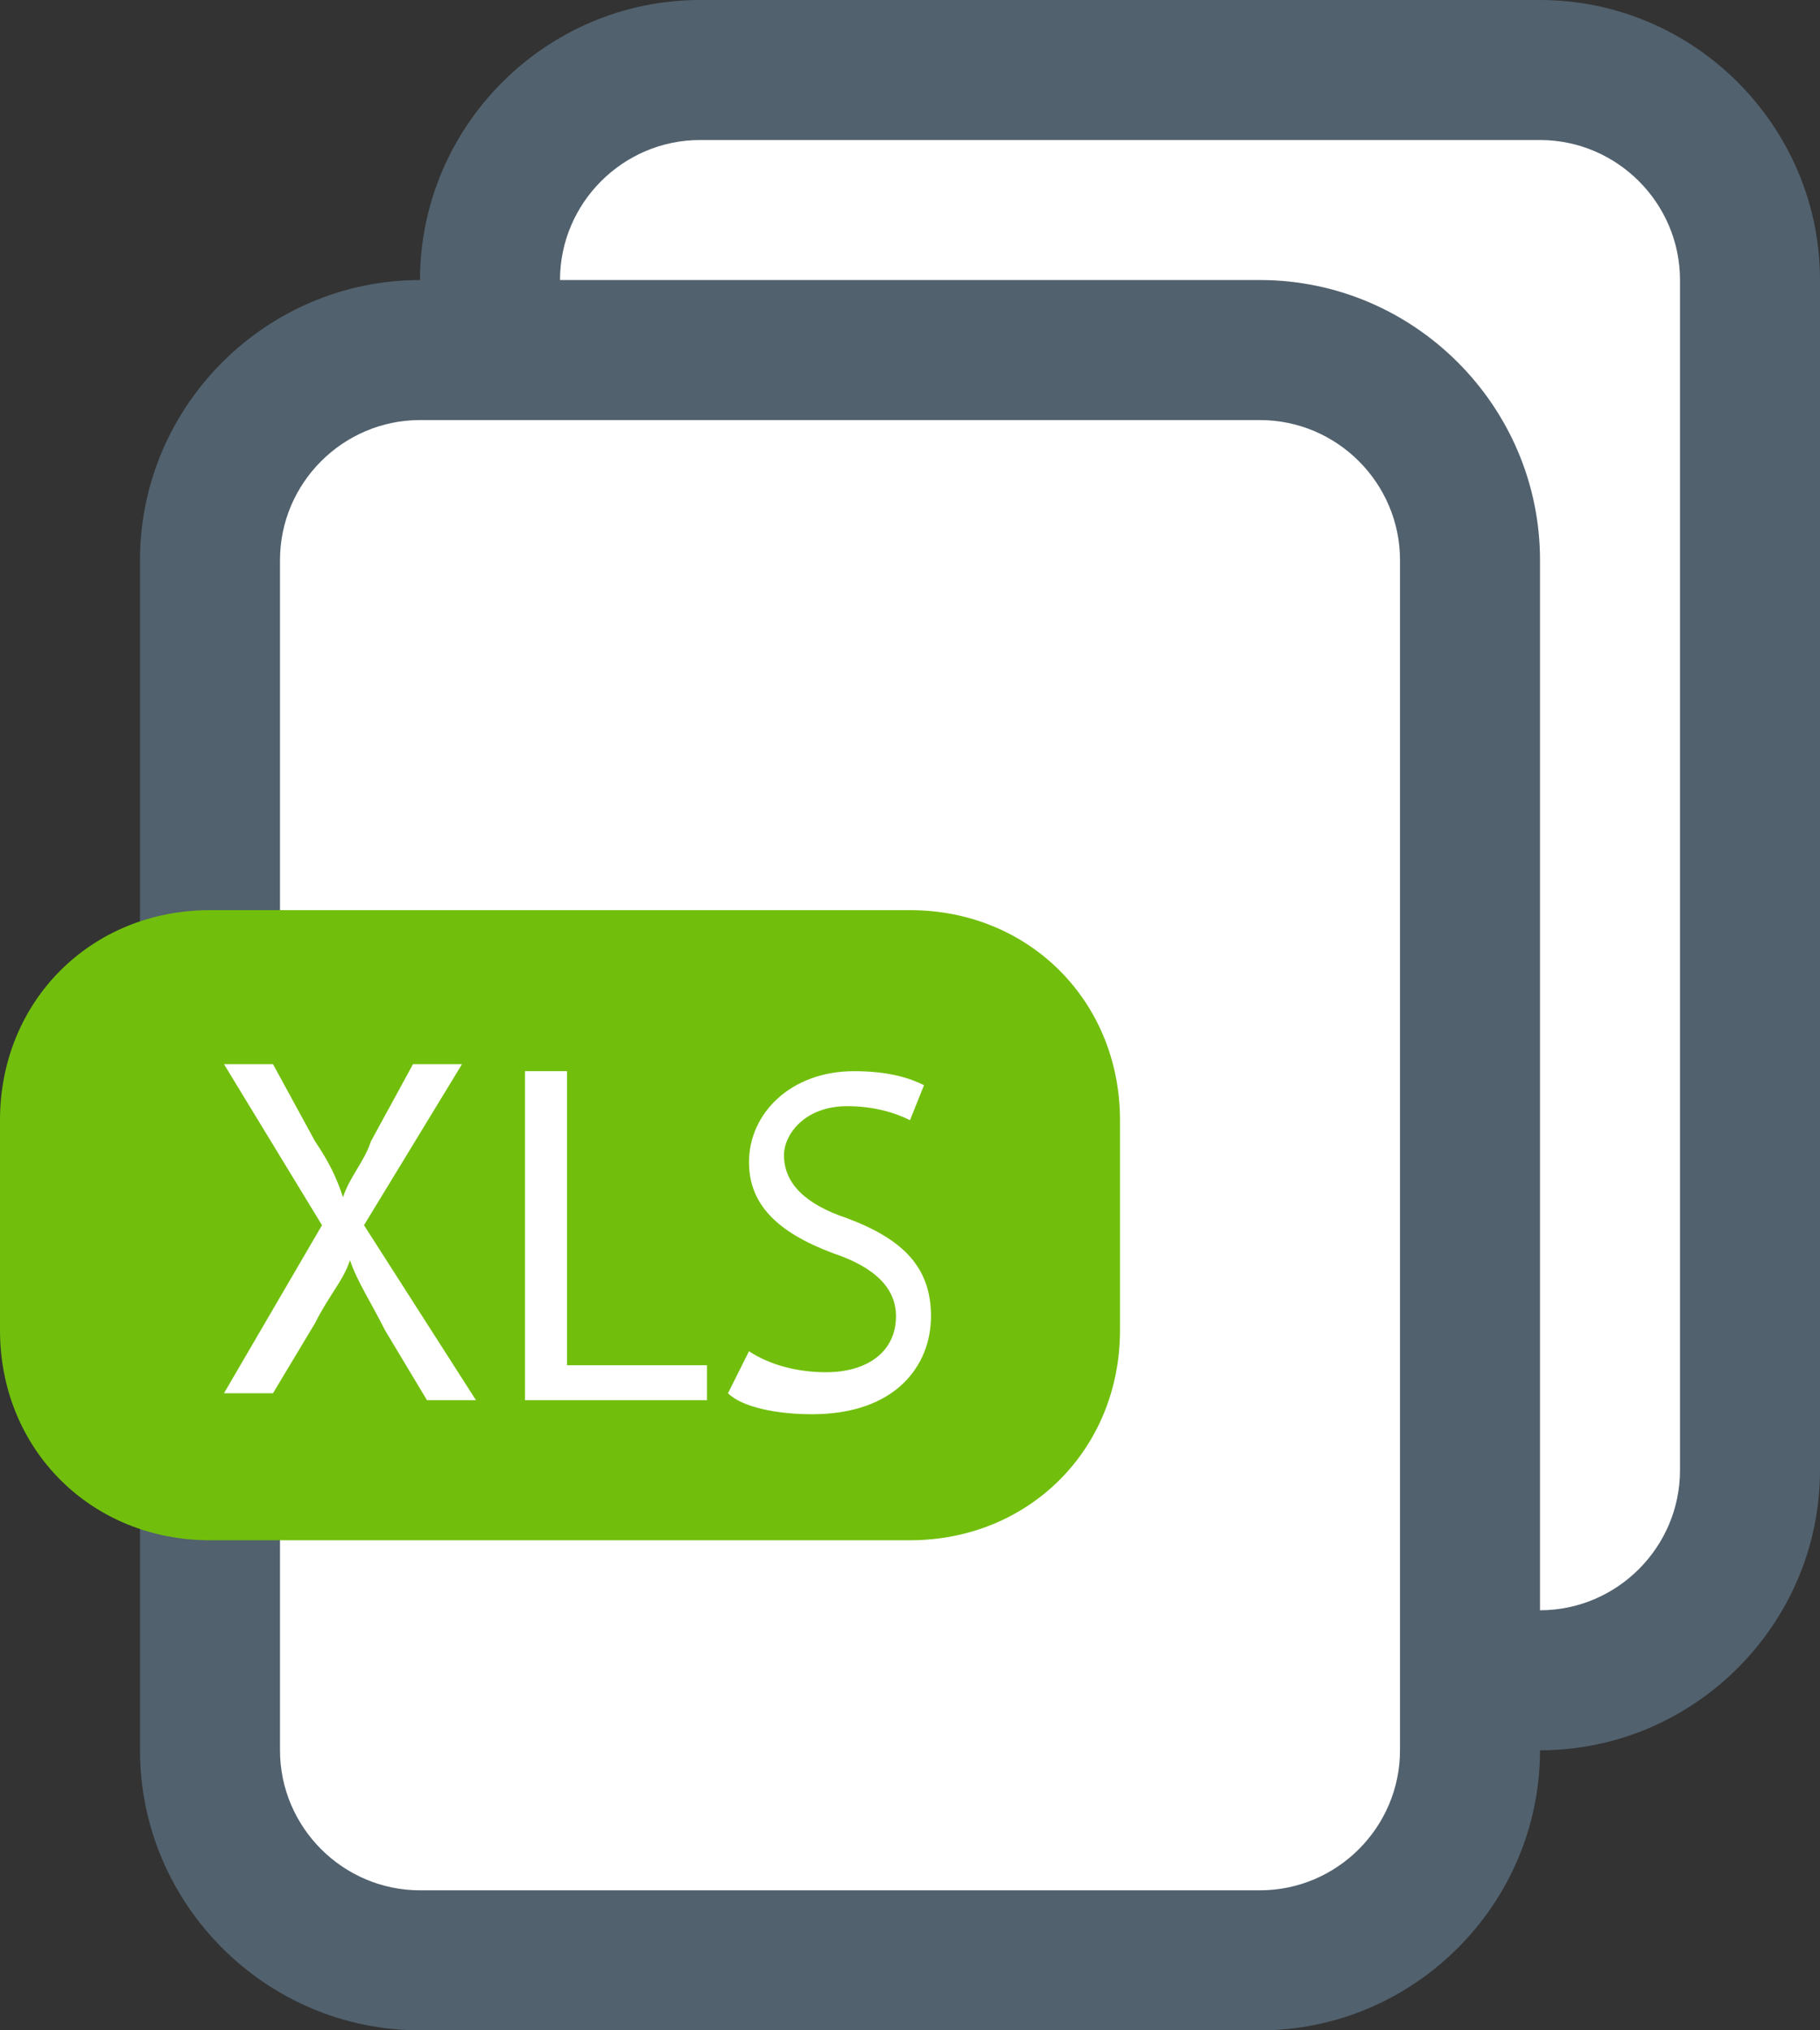
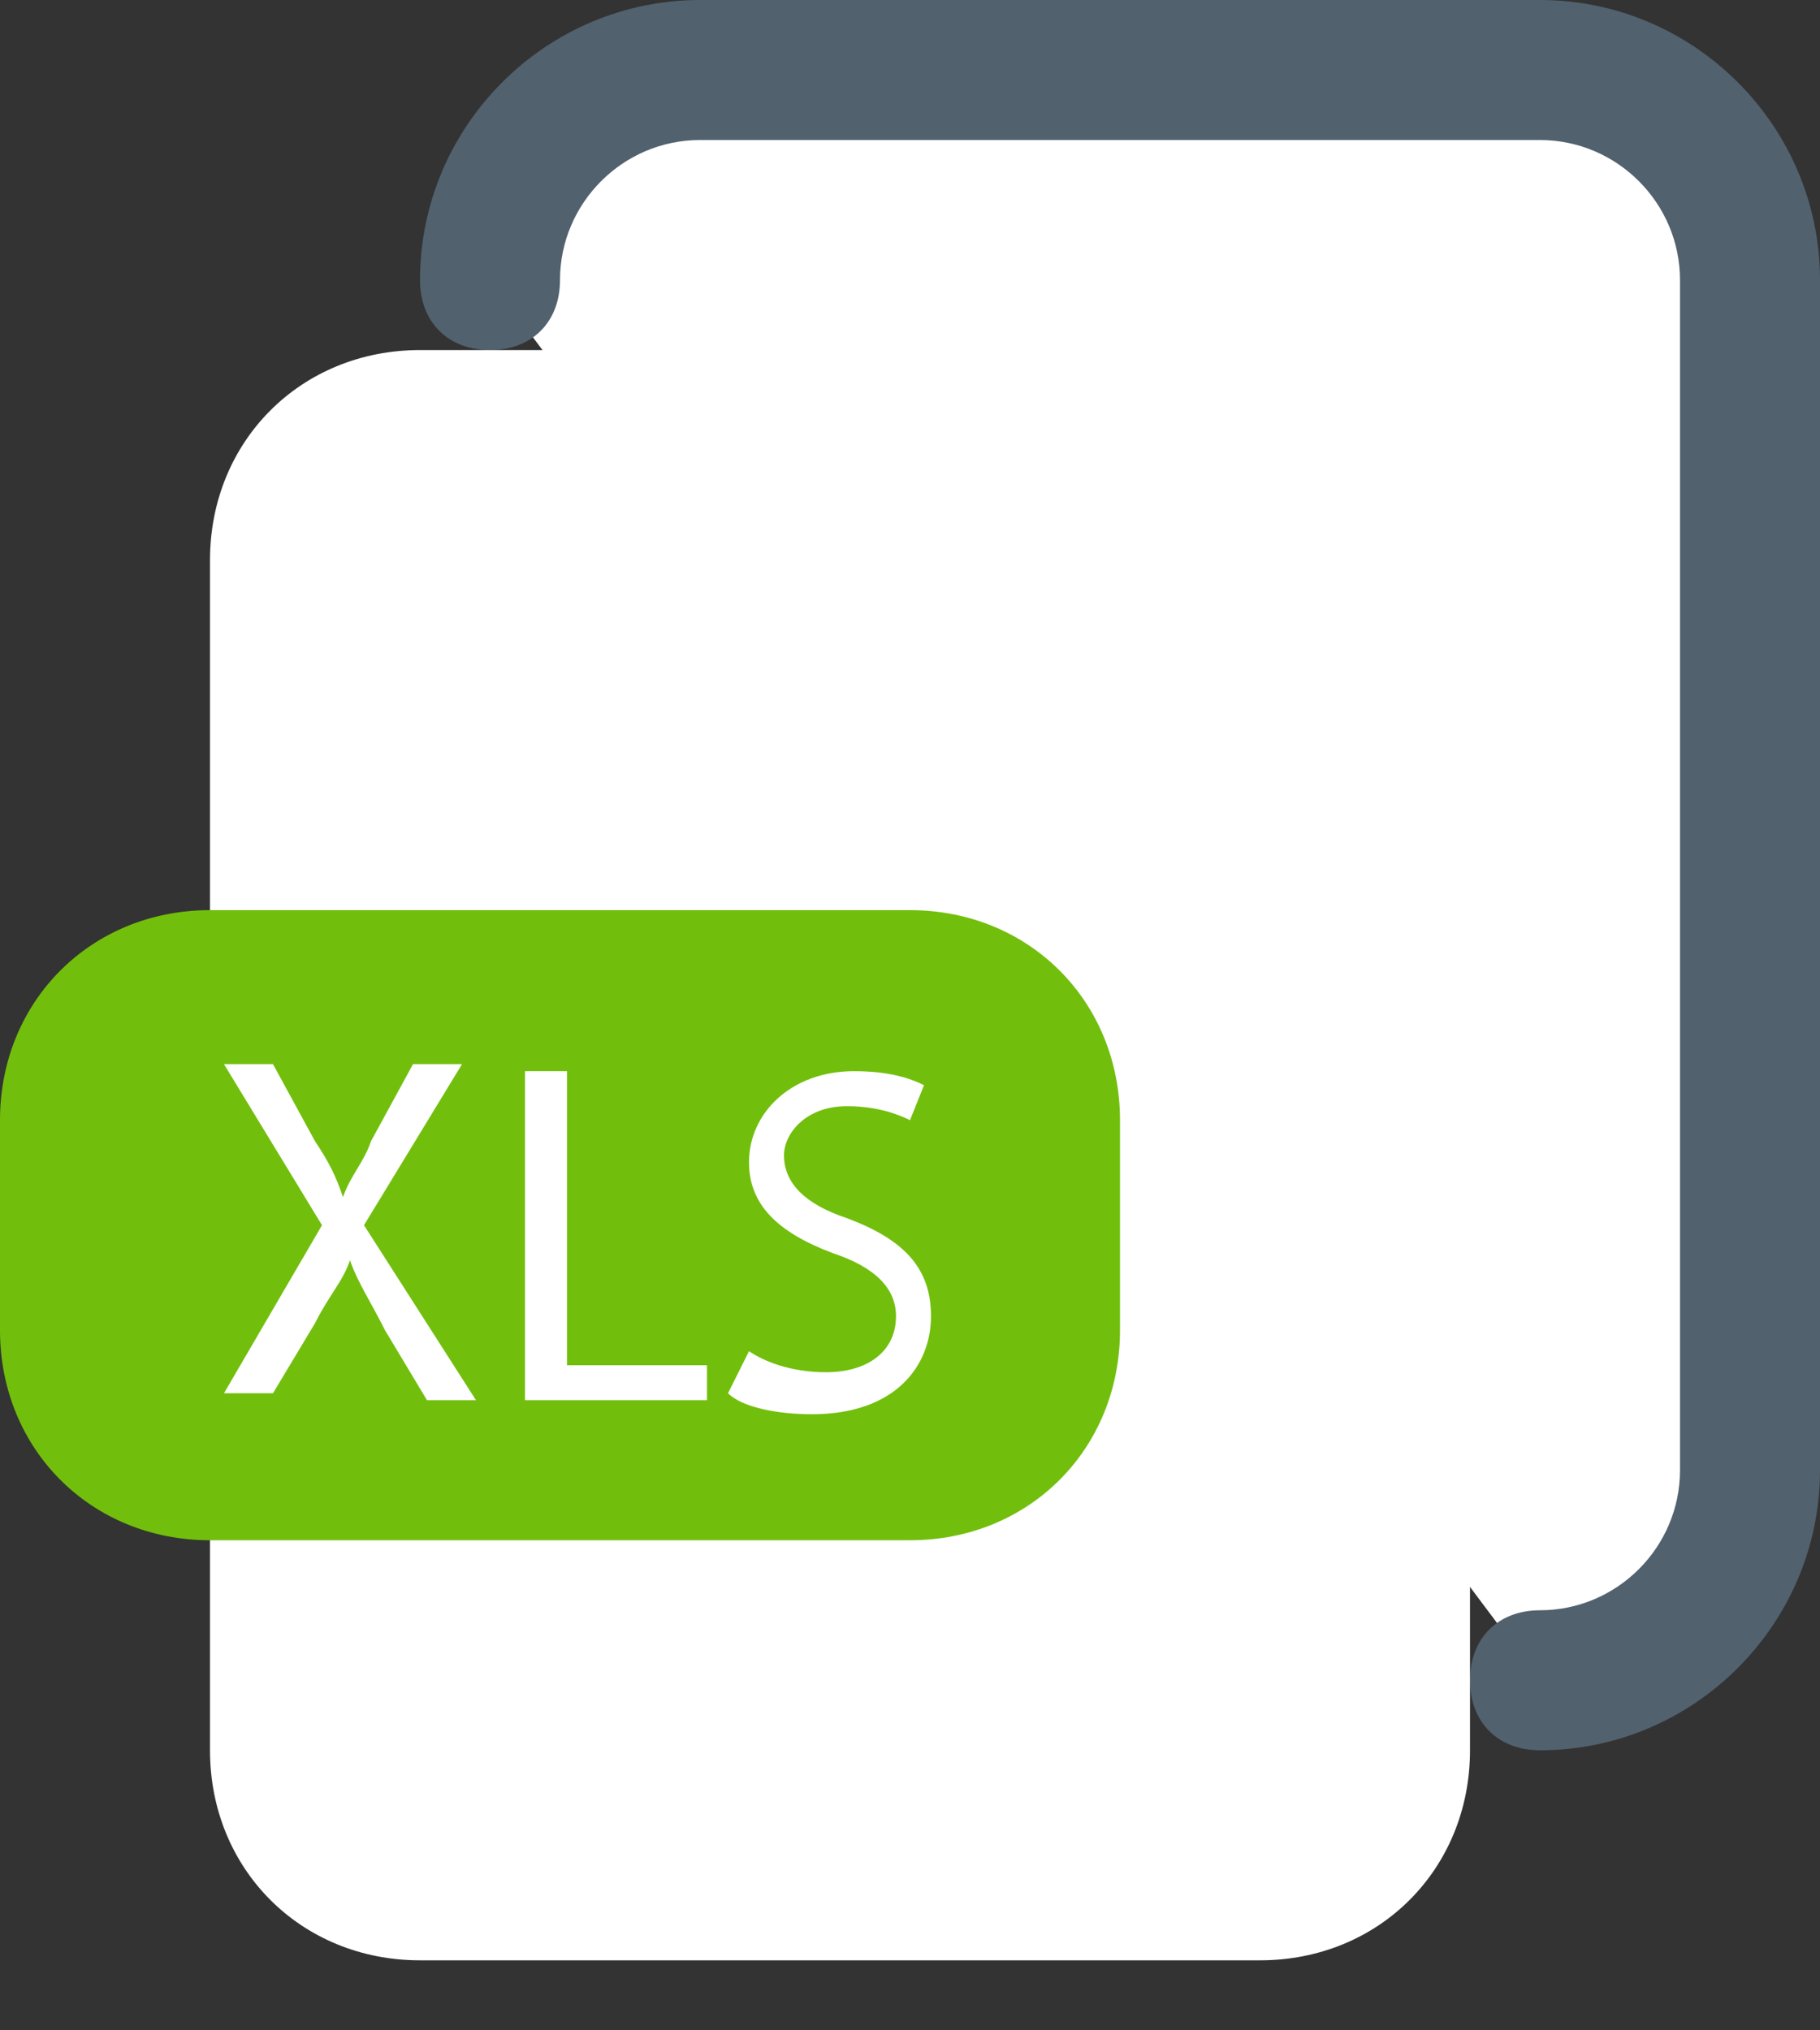
<svg xmlns="http://www.w3.org/2000/svg" viewBox="0 0 26 29">
  <rect x="0" y="0" width="26" height="29" fill="#333333" stroke="none" />
  <path fill="#FFF" d="M7 4c0-1.7 1.3-3 3-3h12c1.7 0 3 1.3 3 3v17c0 1.7-1.3 3-3 3" />
  <path fill="#51616E" d="M22 25c-.6 0-1-.4-1-1s.4-1 1-1c1.1 0 2-.9 2-2V4c0-1.1-.9-2-2-2H10c-1.1 0-2 .9-2 2 0 .6-.4 1-1 1s-1-.4-1-1c0-2.2 1.8-4 4-4h12c2.2 0 4 1.8 4 4v17c0 2.2-1.8 4-4 4z" />
  <path fill="#FFF" d="M18 28H6c-1.7 0-3-1.3-3-3V8c0-1.7 1.3-3 3-3h12c1.7 0 3 1.3 3 3v17c0 1.7-1.3 3-3 3z" />
-   <path fill="#51616E" d="M18 29H6c-2.2 0-4-1.8-4-4V8c0-2.2 1.8-4 4-4h12c2.2 0 4 1.8 4 4v17c0 2.2-1.8 4-4 4zM6 6c-1.1 0-2 .9-2 2v17c0 1.1.9 2 2 2h12c1.1 0 2-.9 2-2V8c0-1.1-.9-2-2-2H6z" />
  <g>
    <path fill="#71BF0C" d="M13 22H3c-1.7 0-3-1.3-3-3v-3c0-1.7 1.3-3 3-3h10c1.7 0 3 1.3 3 3v3c0 1.7-1.3 3-3 3z" />
  </g>
  <g>
-     <path fill="#FFF" d="M6.1 20l-.6-1c-.2-.4-.4-.7-.5-1-.1.3-.3.5-.5.9l-.6 1h-.7l1.4-2.4-1.4-2.3h.7l.6 1.1c.2.3.3.5.4.8.1-.3.3-.5.4-.8l.6-1.1h.7l-1.4 2.3L6.8 20h-.7zM7.5 15.3h.6v4.2h2v.5H7.5v-4.7zM10.7 19.3c.3.2.7.3 1.1.3.6 0 1-.3 1-.8 0-.4-.3-.7-.9-.9-.8-.3-1.2-.7-1.2-1.3 0-.7.6-1.3 1.5-1.3.5 0 .8.1 1 .2l-.2.5c-.2-.1-.5-.2-.9-.2-.6 0-.9.4-.9.7 0 .4.3.7.9.9.8.3 1.2.7 1.2 1.4s-.5 1.4-1.7 1.4c-.5 0-1-.1-1.2-.3l.3-.6z" />
+     <path fill="#FFF" d="M6.1 20l-.6-1c-.2-.4-.4-.7-.5-1-.1.3-.3.5-.5.9l-.6 1h-.7l1.4-2.4-1.4-2.3h.7l.6 1.1c.2.3.3.5.4.8.1-.3.3-.5.4-.8l.6-1.1h.7l-1.4 2.3L6.8 20h-.7zM7.5 15.3h.6v4.2h2v.5H7.5v-4.7zM10.7 19.3c.3.2.7.3 1.1.3.6 0 1-.3 1-.8 0-.4-.3-.7-.9-.9-.8-.3-1.2-.7-1.2-1.3 0-.7.6-1.3 1.5-1.3.5 0 .8.1 1 .2l-.2.5c-.2-.1-.5-.2-.9-.2-.6 0-.9.4-.9.7 0 .4.3.7.9.9.8.3 1.2.7 1.2 1.4s-.5 1.4-1.7 1.4c-.5 0-1-.1-1.2-.3l.3-.6" />
  </g>
</svg>